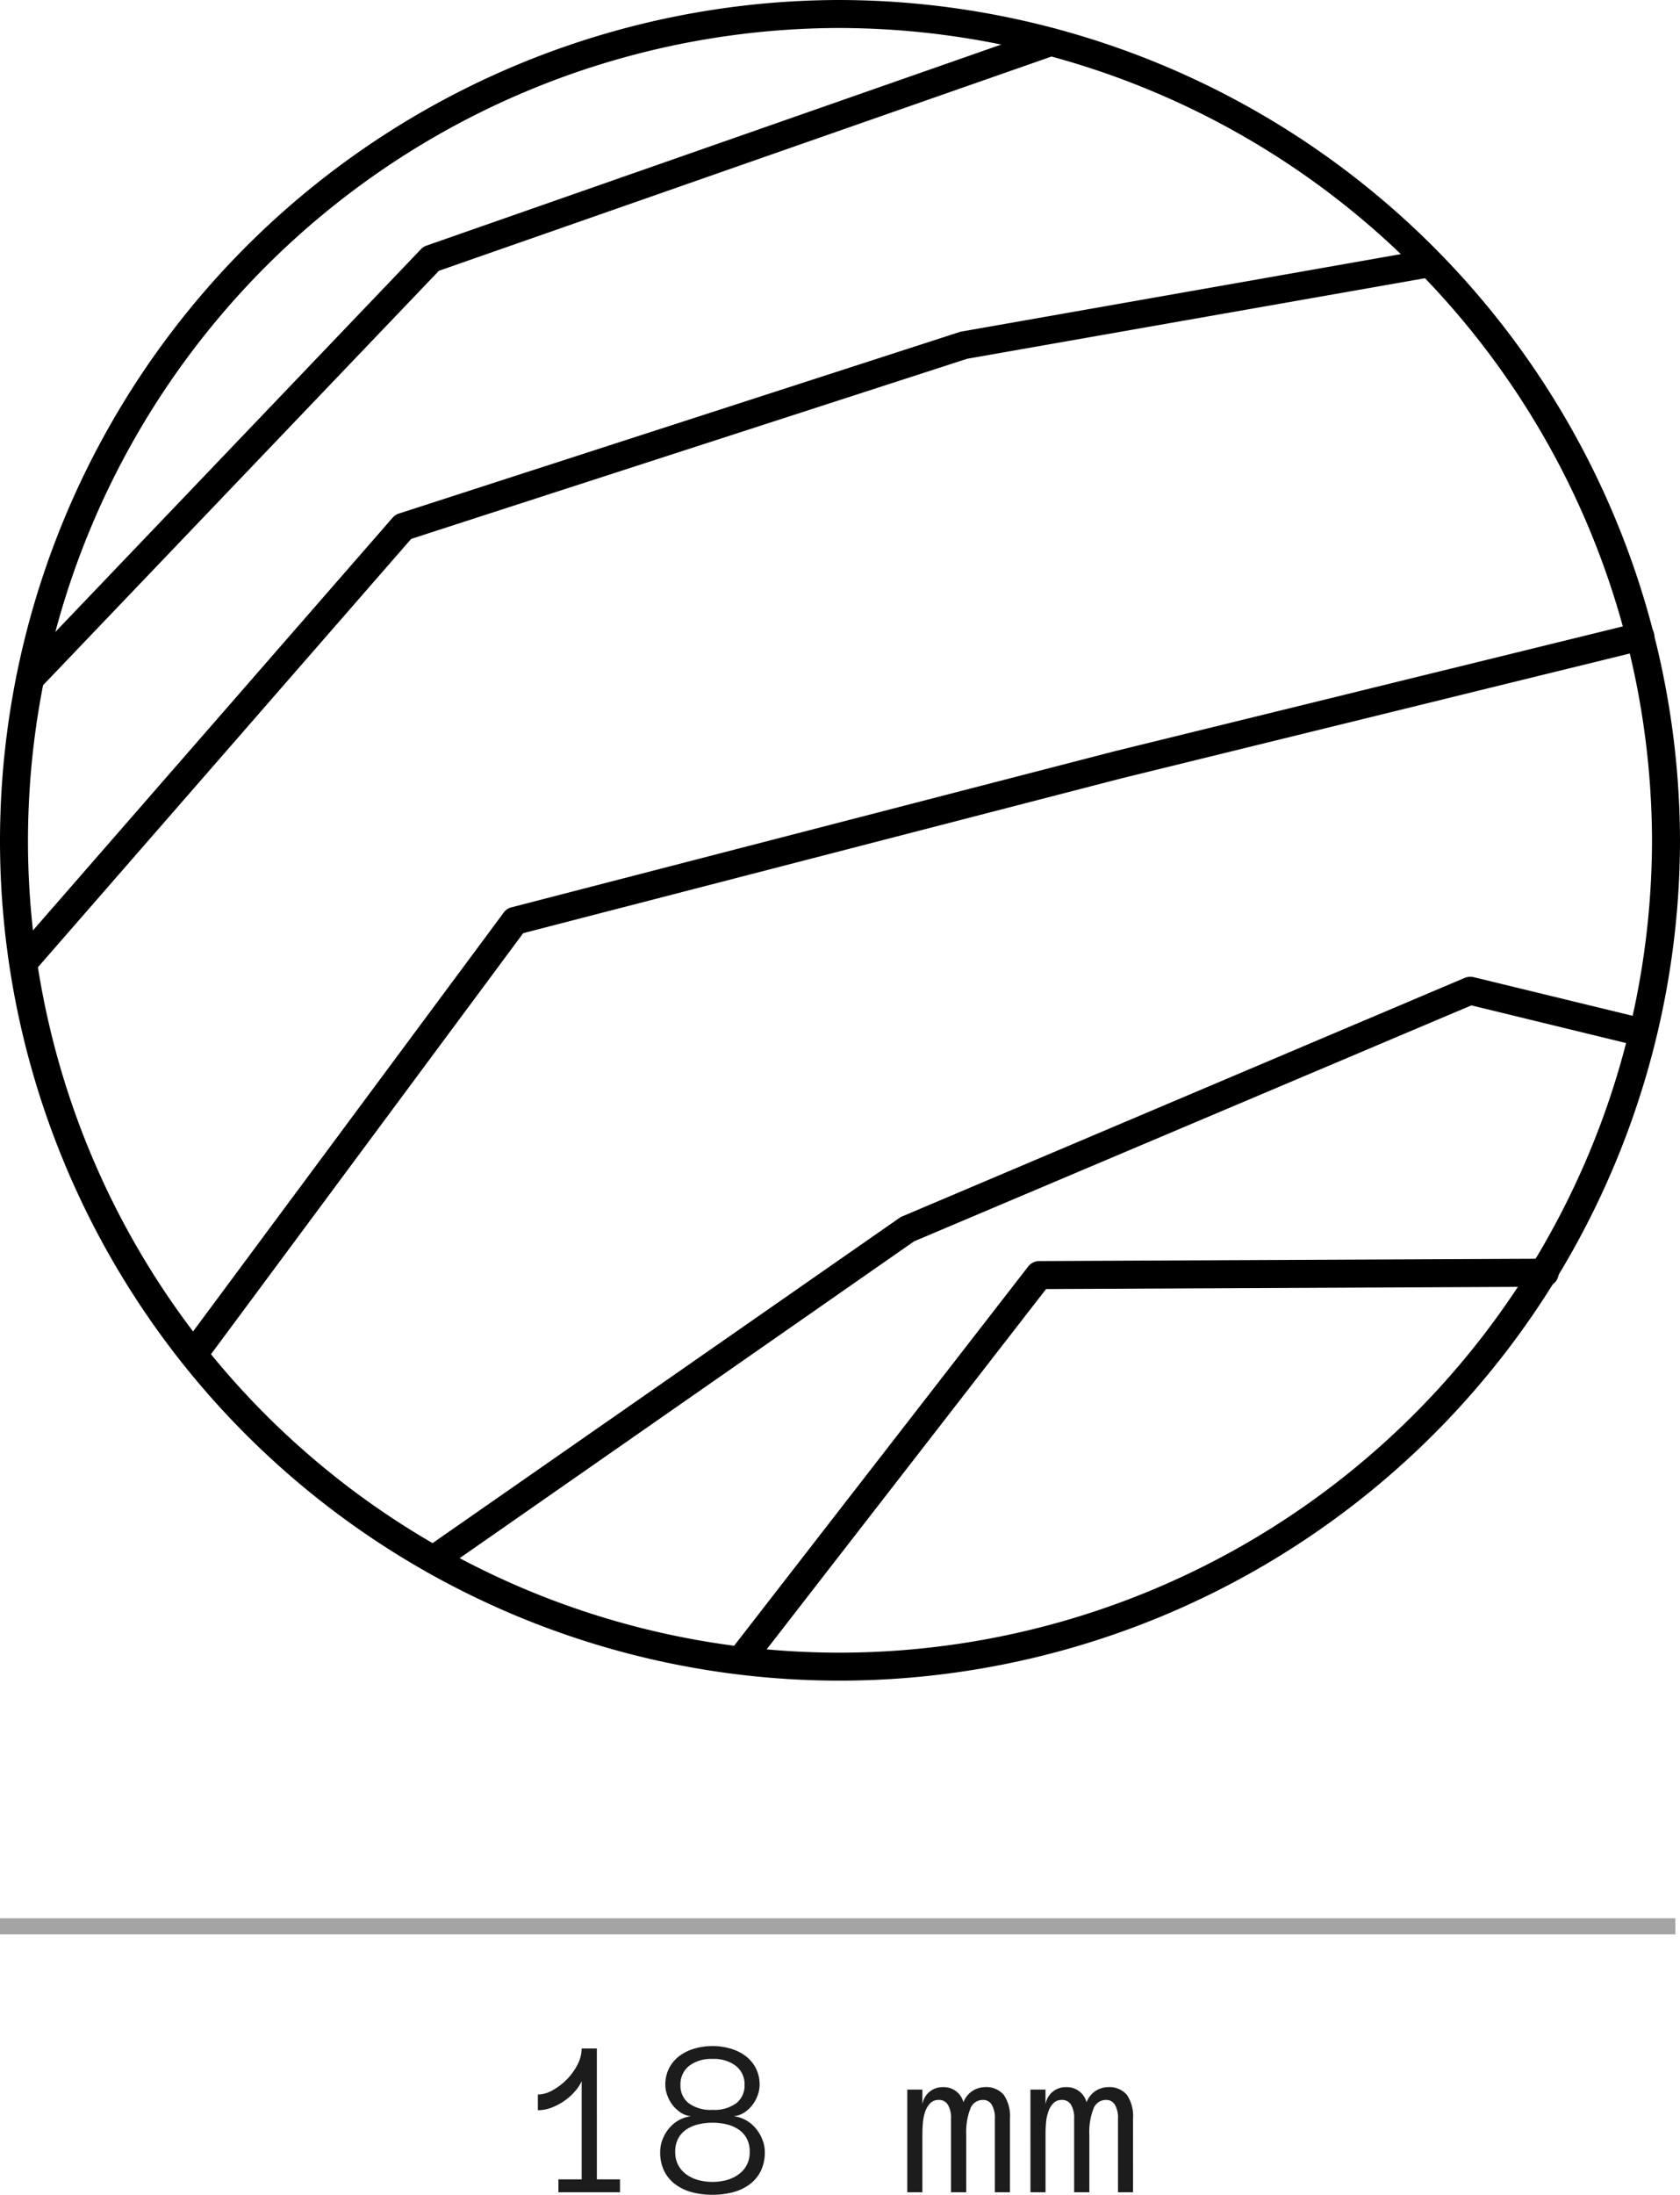
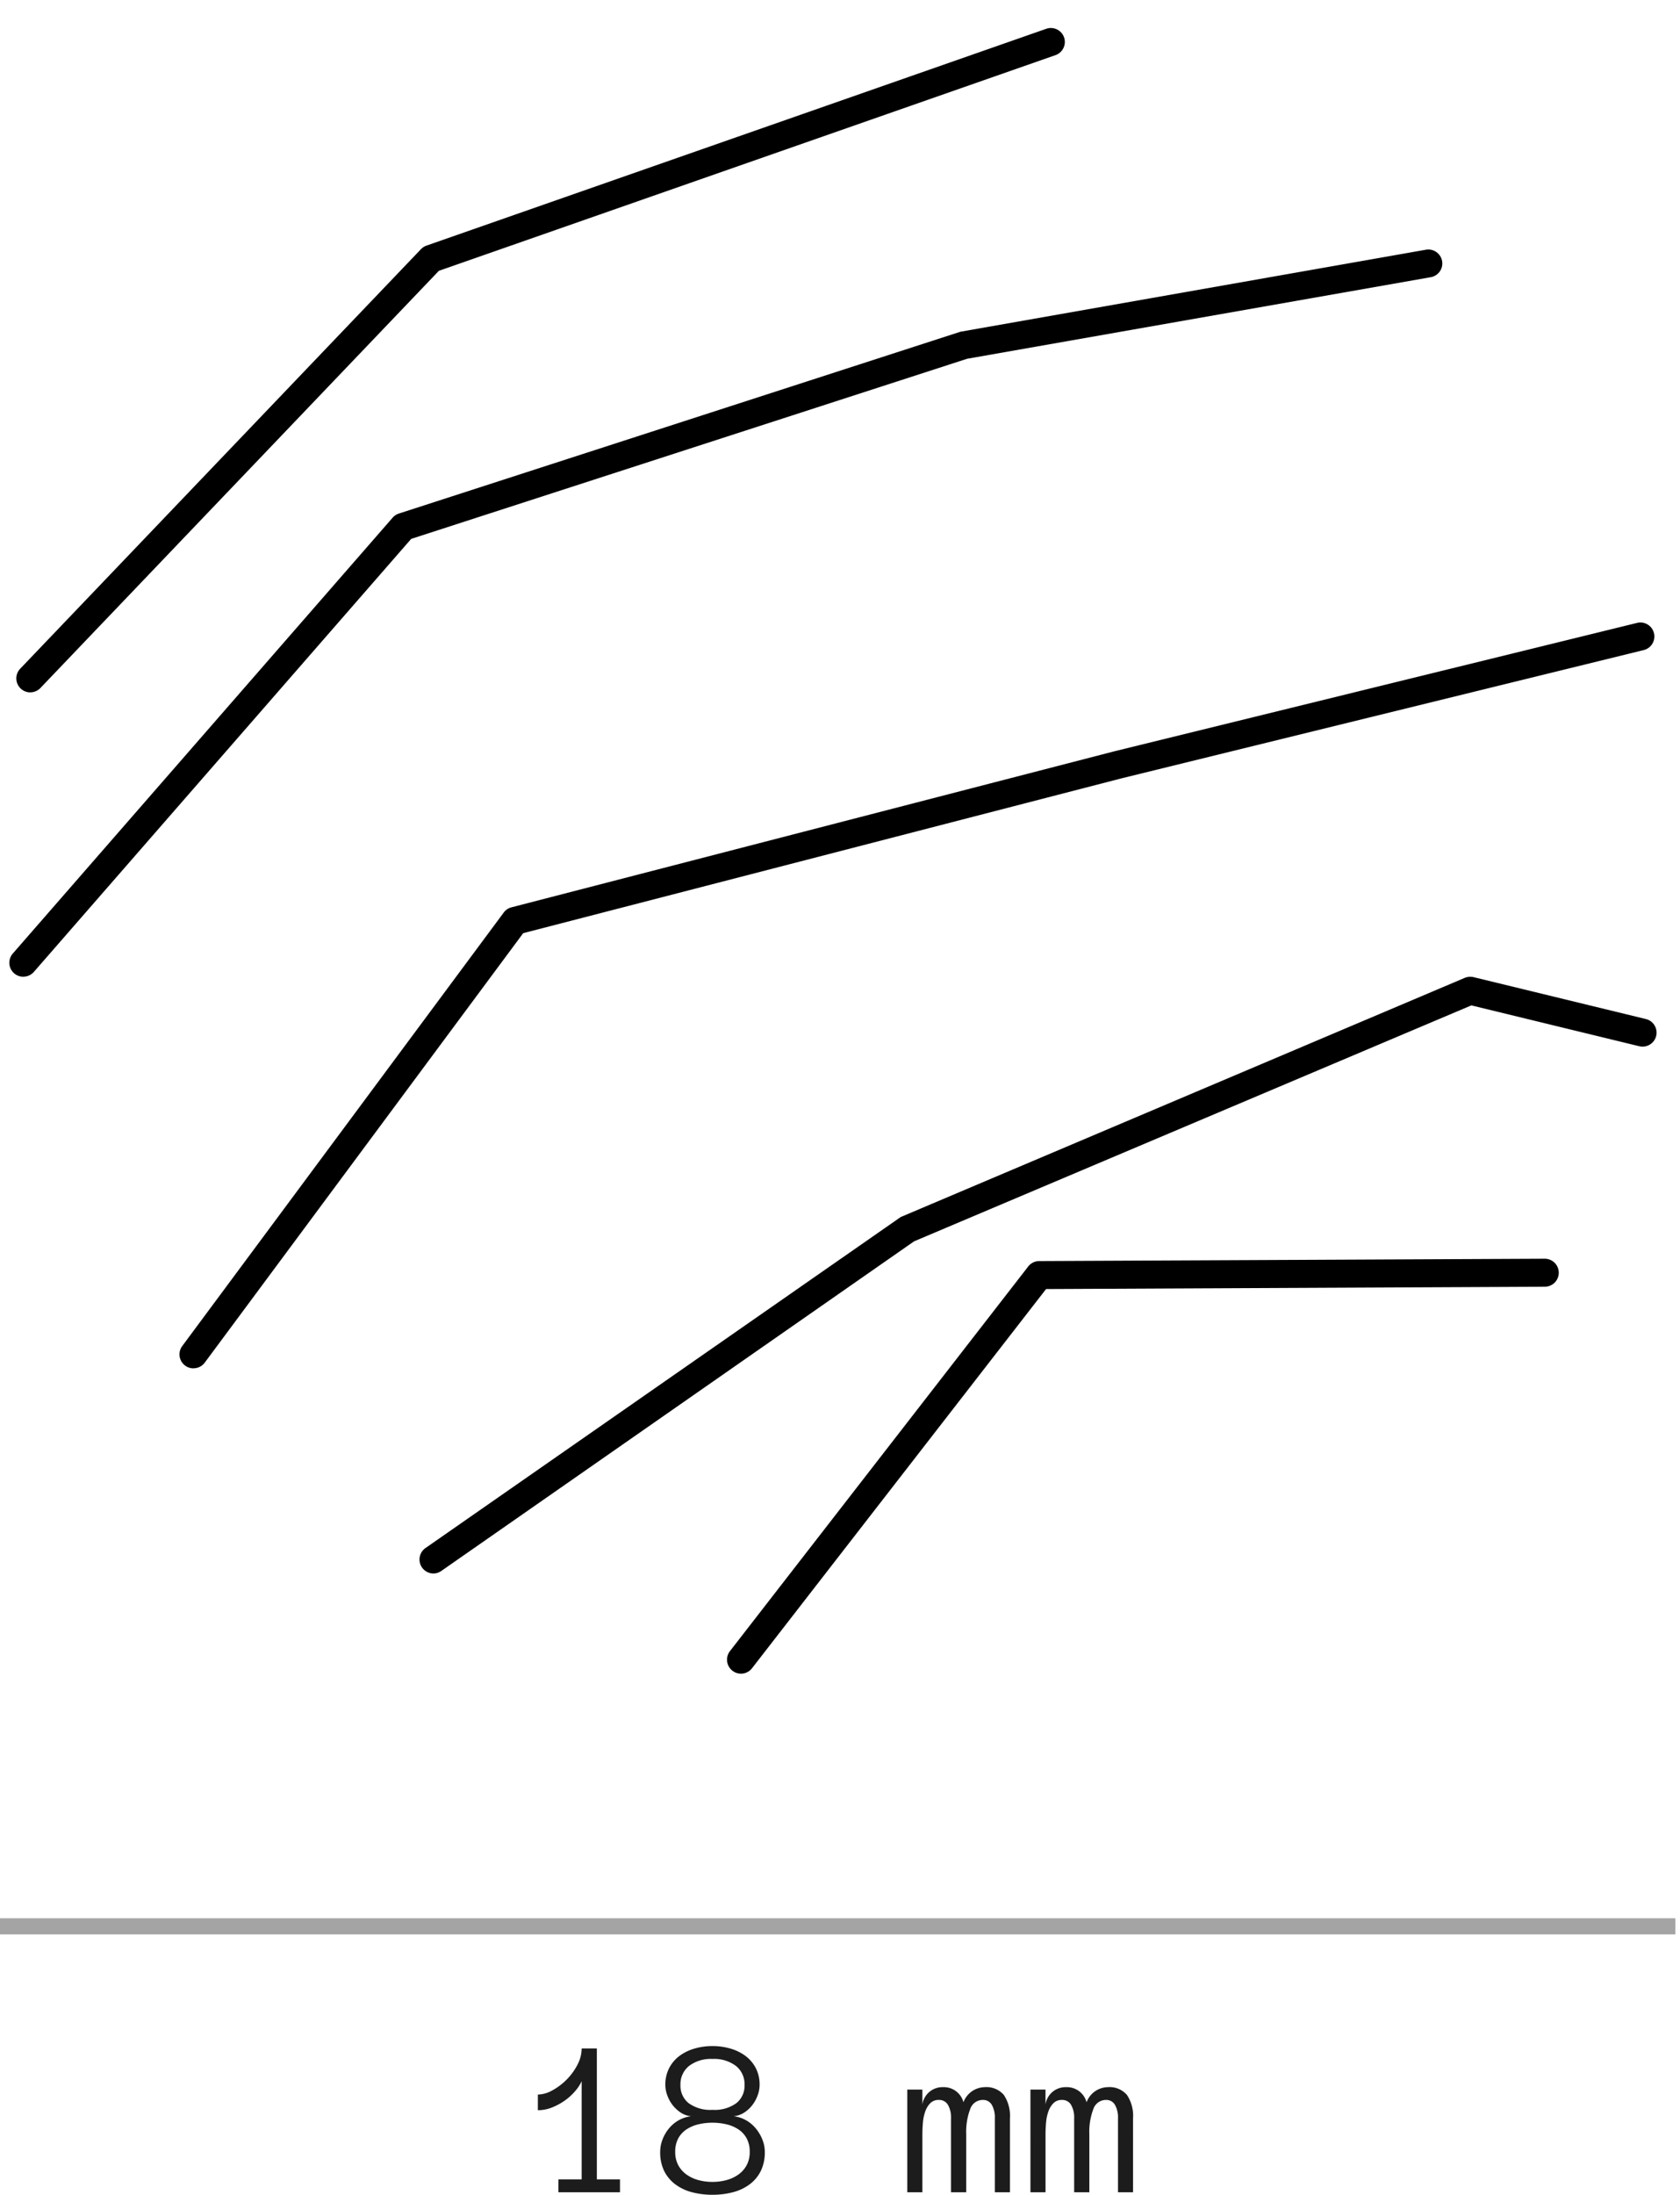
<svg xmlns="http://www.w3.org/2000/svg" width="104.287" height="136.186" viewBox="0 0 104.287 136.186">
  <g id="Grupo_5653" data-name="Grupo 5653" transform="translate(3961.5 5489.028)">
    <line id="Línea_146" data-name="Línea 146" x2="104" transform="translate(-3961.5 -5369.5)" fill="none" stroke="#1c1c1c" stroke-width="1" opacity="0.4" />
    <path id="Trazado_41868" data-name="Trazado 41868" d="M-14.014,0h-3.821V-.8h1.442V-6.891a2.552,2.552,0,0,1-.39.6,3.5,3.5,0,0,1-.629.581,3.8,3.8,0,0,1-.8.441,2.351,2.351,0,0,1-.9.178v-.971a1.891,1.891,0,0,0,.9-.26,3.825,3.825,0,0,0,.882-.663,3.7,3.7,0,0,0,.67-.916,2.193,2.193,0,0,0,.267-1.019h.943V-.8h1.436Zm8.989-2.509a2.614,2.614,0,0,1-.253,1.2,2.336,2.336,0,0,1-.694.824A3,3,0,0,1-7.007,0,4.931,4.931,0,0,1-8.271.157,4.908,4.908,0,0,1-9.543,0a3,3,0,0,1-1.029-.485,2.336,2.336,0,0,1-.694-.824,2.614,2.614,0,0,1-.253-1.2,2.143,2.143,0,0,1,.133-.731A2.461,2.461,0,0,1-11-3.927a2.117,2.117,0,0,1,.608-.526,2.075,2.075,0,0,1,.79-.263,1.42,1.42,0,0,1-.67-.246,2.109,2.109,0,0,1-.5-.479,2.255,2.255,0,0,1-.314-.595,1.856,1.856,0,0,1-.113-.615,2.235,2.235,0,0,1,.239-1.056,2.217,2.217,0,0,1,.643-.755,2.89,2.89,0,0,1,.937-.455,3.976,3.976,0,0,1,1.107-.154,3.976,3.976,0,0,1,1.107.154,2.89,2.89,0,0,1,.937.455,2.217,2.217,0,0,1,.643.755,2.235,2.235,0,0,1,.239,1.056,1.856,1.856,0,0,1-.113.615,2.255,2.255,0,0,1-.314.595,2.056,2.056,0,0,1-.5.479,1.471,1.471,0,0,1-.684.246,2.052,2.052,0,0,1,.793.263,2.179,2.179,0,0,1,.608.526,2.554,2.554,0,0,1,.393.687A2.05,2.05,0,0,1-5.024-2.509ZM-6.282-6.651a1.447,1.447,0,0,0-.533-1.186,2.241,2.241,0,0,0-1.456-.434,2.241,2.241,0,0,0-1.456.434,1.447,1.447,0,0,0-.533,1.186A1.378,1.378,0,0,0-9.755-5.53a2.284,2.284,0,0,0,1.483.417A2.284,2.284,0,0,0-6.788-5.53,1.378,1.378,0,0,0-6.282-6.651Zm.321,4.143a1.714,1.714,0,0,0-.188-.831A1.554,1.554,0,0,0-6.662-3.9,2.291,2.291,0,0,0-7.4-4.214a3.716,3.716,0,0,0-.875-.1,3.716,3.716,0,0,0-.875.1,2.291,2.291,0,0,0-.735.314,1.554,1.554,0,0,0-.513.561,1.714,1.714,0,0,0-.188.831,1.719,1.719,0,0,0,.188.827,1.7,1.7,0,0,0,.513.581,2.3,2.3,0,0,0,.735.345,3.287,3.287,0,0,0,.875.113A3.287,3.287,0,0,0-7.4-.755,2.3,2.3,0,0,0-6.662-1.1a1.7,1.7,0,0,0,.513-.581A1.719,1.719,0,0,0-5.961-2.509ZM10.192,0H9.256V-4.58a1.578,1.578,0,0,0-.191-.848.617.617,0,0,0-.554-.3.822.822,0,0,0-.783.561A3.971,3.971,0,0,0,7.479-3.6V0H6.535V-4.58a1.556,1.556,0,0,0-.195-.848.625.625,0,0,0-.557-.3.721.721,0,0,0-.533.2,1.37,1.37,0,0,0-.311.506,2.688,2.688,0,0,0-.147.684q-.034.376-.034.745V0H3.821V-6.371h.937v.923A1.257,1.257,0,0,1,6.036-6.521a1.261,1.261,0,0,1,1.271.937A1.437,1.437,0,0,1,8.62-6.521a1.425,1.425,0,0,1,1.193.482,2.337,2.337,0,0,1,.379,1.459Zm7.643,0H16.9V-4.58a1.578,1.578,0,0,0-.191-.848.617.617,0,0,0-.554-.3.822.822,0,0,0-.783.561,3.971,3.971,0,0,0-.25,1.572V0h-.943V-4.58a1.556,1.556,0,0,0-.195-.848.625.625,0,0,0-.557-.3.721.721,0,0,0-.533.2,1.37,1.37,0,0,0-.311.506,2.688,2.688,0,0,0-.147.684q-.034.376-.034.745V0h-.937V-6.371H12.4v.923a1.257,1.257,0,0,1,1.278-1.073,1.261,1.261,0,0,1,1.271.937,1.437,1.437,0,0,1,1.313-.937,1.425,1.425,0,0,1,1.193.482,2.337,2.337,0,0,1,.379,1.459Z" transform="translate(-3909 -5353)" fill="#1c1c1c" />
    <g id="ico-redo-D18" transform="translate(-3961.5 -5489.028)">
      <g id="Grupo_5603" data-name="Grupo 5603" transform="translate(0.579 1.735)">
        <path id="Trazado_41832" data-name="Trazado 41832" d="M-260.312,259.817a.862.862,0,0,1-.53-.183.867.867,0,0,1-.155-1.217l18.514-23.865a.868.868,0,0,1,.681-.337l31.386-.145h0a.868.868,0,0,1,.868.864.867.867,0,0,1-.864.872l-30.962.145-18.254,23.53A.867.867,0,0,1-260.312,259.817ZM-279.4,253.6a.869.869,0,0,1-.713-.372.867.867,0,0,1,.217-1.207l29.5-20.539,35.014-14.841a.912.912,0,0,1,.542-.044l10.7,2.6a.869.869,0,0,1,.639,1.049.87.87,0,0,1-1.049.639l-10.424-2.535-34.592,14.64-29.347,20.452A.865.865,0,0,1-279.4,253.6Zm-14.9-12.728a.856.856,0,0,1-.516-.171.867.867,0,0,1-.181-1.213l19.958-26.9a.864.864,0,0,1,.48-.323l37.463-9.691,32.407-7.957a.865.865,0,0,1,1.051.637.867.867,0,0,1-.637,1.049l-32.4,7.955-37.156,9.61L-293.6,240.518A.87.87,0,0,1-294.3,240.868Zm-10.561-24.3a.868.868,0,0,1-.571-.213.87.87,0,0,1-.084-1.225l23.578-27.045a.873.873,0,0,1,.388-.257l34.86-11.282,28.9-5.09a.869.869,0,0,1,1,.705.865.865,0,0,1-.7,1l-28.783,5.062-34.512,11.177-23.419,26.866A.87.87,0,0,1-304.862,216.569Zm.434-17.644a.866.866,0,0,1-.6-.241.867.867,0,0,1-.028-1.227l24.88-26.035a.854.854,0,0,1,.341-.219l38.471-13.453a.869.869,0,0,1,1.107.534.869.869,0,0,1-.532,1.1l-38.277,13.383L-303.8,198.656A.868.868,0,0,1-304.428,198.925Z" transform="translate(305.73 -157.701)" />
      </g>
      <g id="Grupo_5604" data-name="Grupo 5604" transform="translate(0)">
-         <path id="Trazado_41833" data-name="Trazado 41833" d="M-253.949,261.12a52.129,52.129,0,0,1-52.069-52.069,52.2,52.2,0,0,1,52.069-52.214,52.275,52.275,0,0,1,52.218,52.214A52.2,52.2,0,0,1-253.949,261.12Zm0-102.546a50.461,50.461,0,0,0-50.332,50.476,50.389,50.389,0,0,0,50.332,50.334,50.464,50.464,0,0,0,50.48-50.334A50.536,50.536,0,0,0-253.949,158.575Z" transform="translate(306.018 -156.837)" />
-       </g>
+         </g>
    </g>
  </g>
</svg>